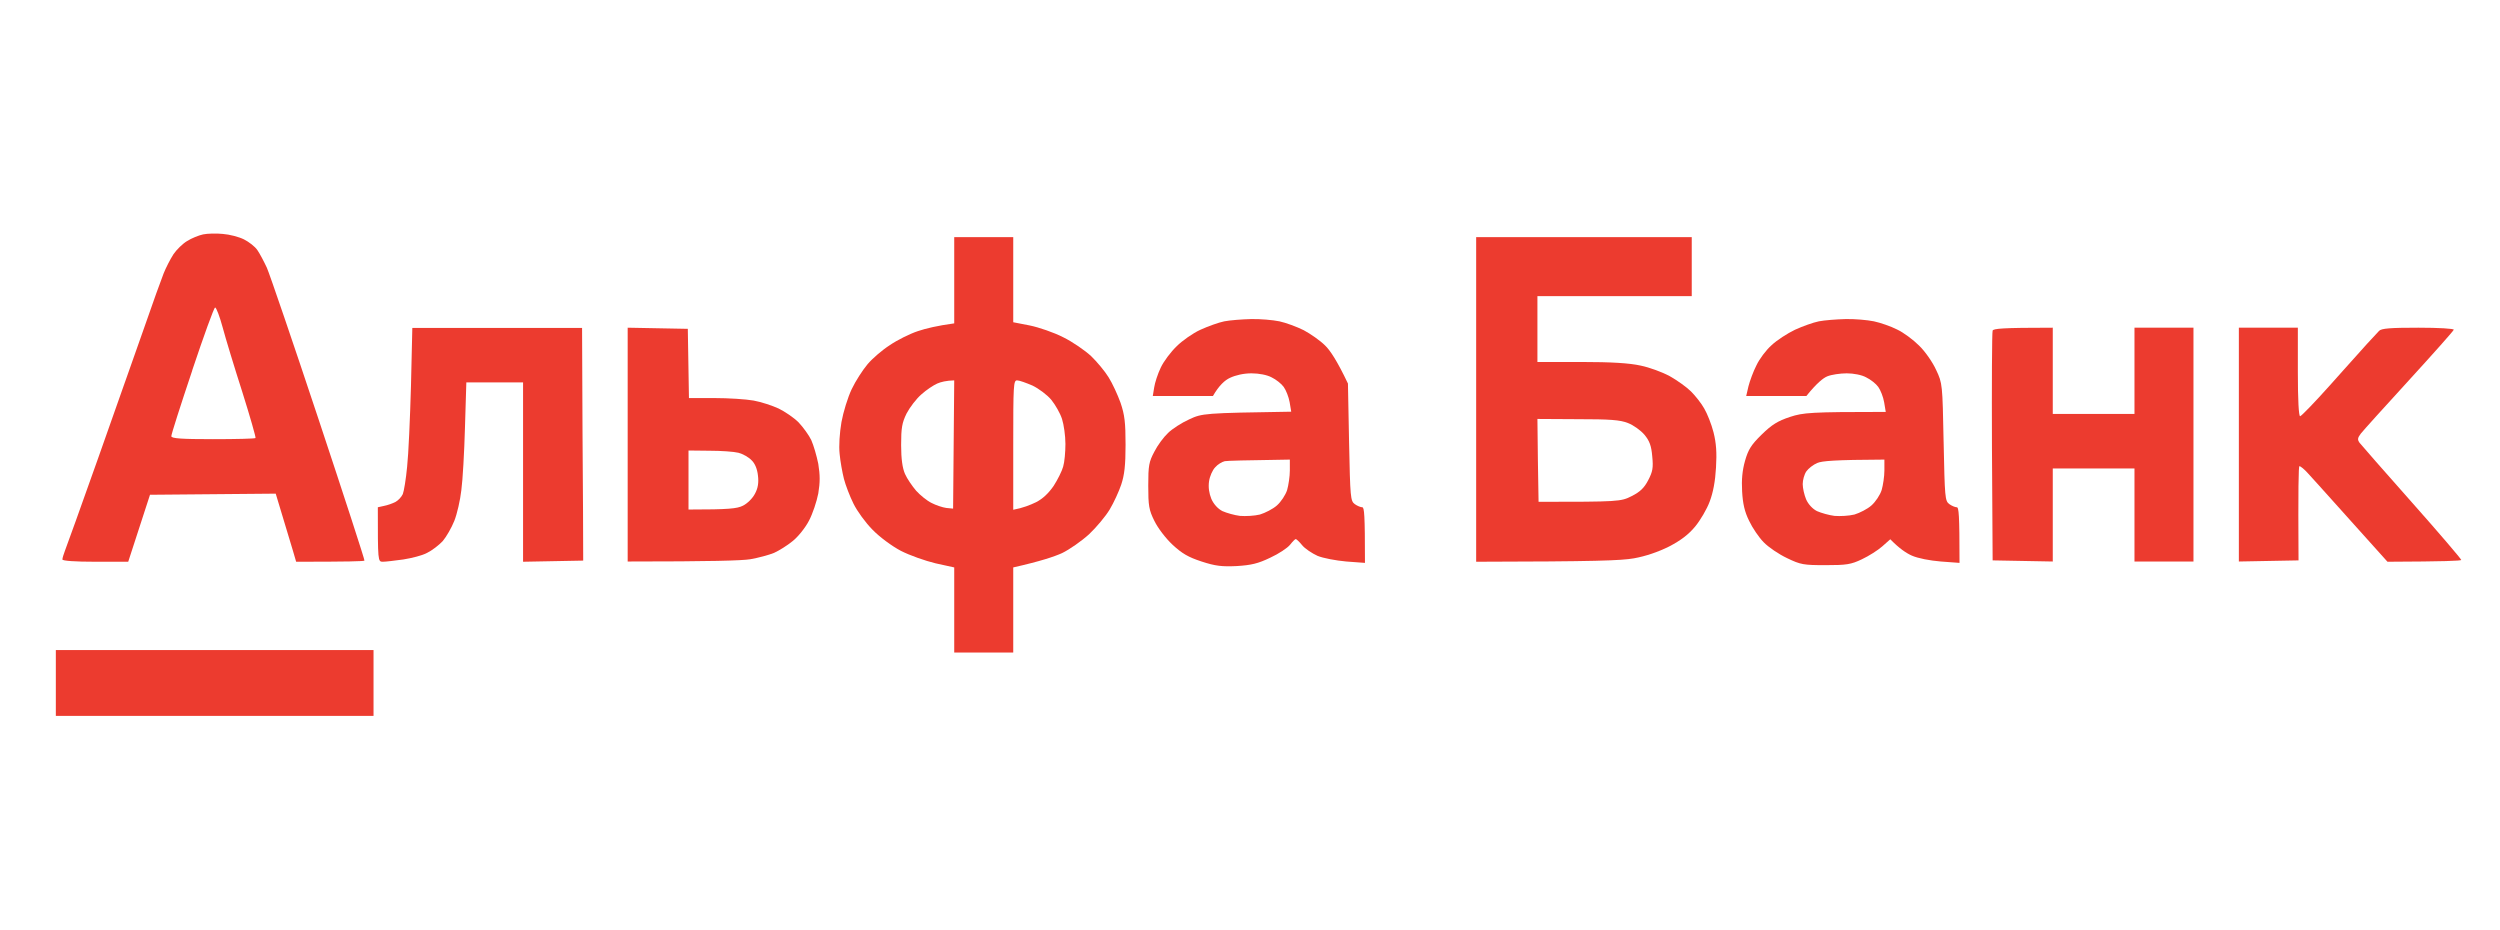
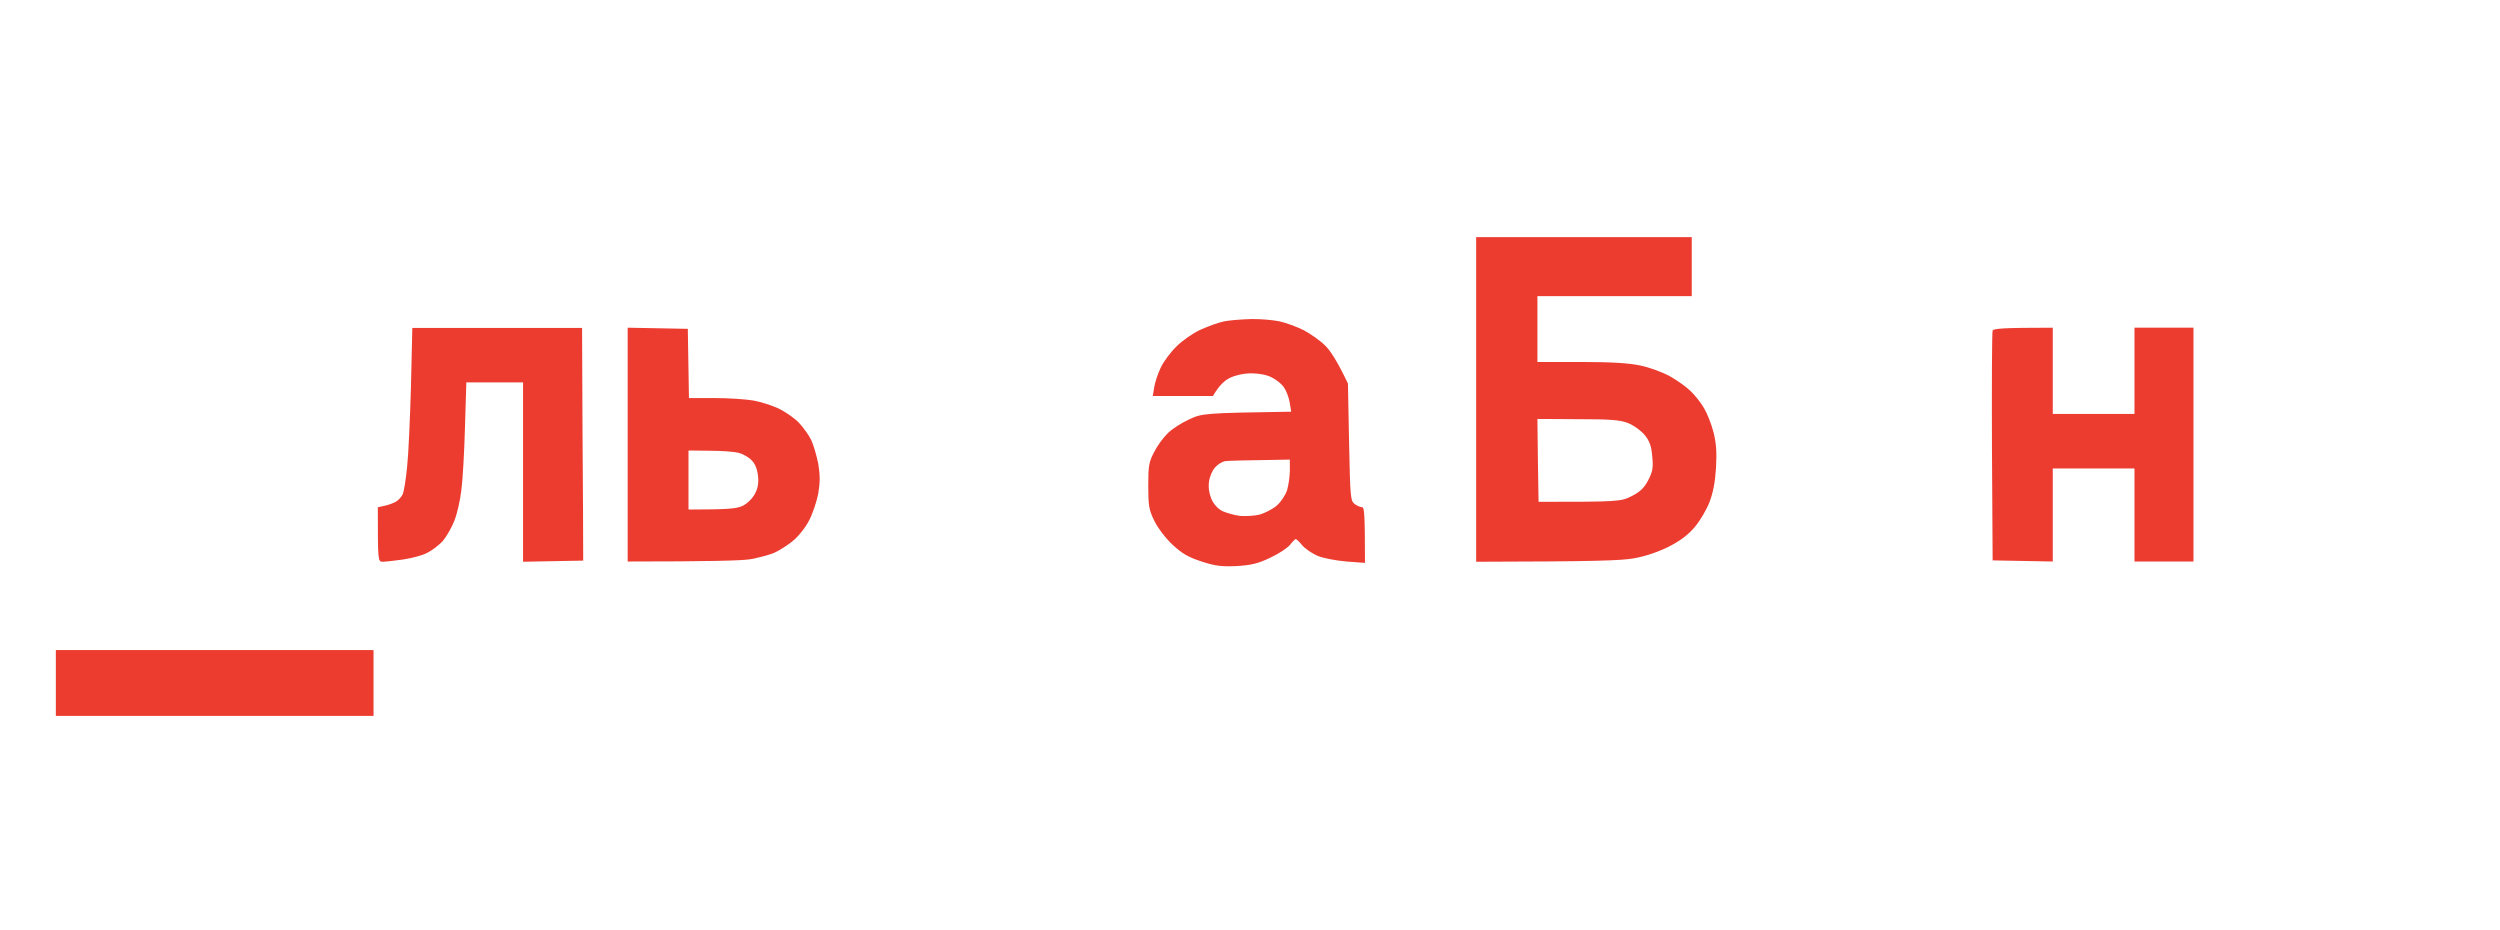
<svg xmlns="http://www.w3.org/2000/svg" width="129" height="48" viewBox="0 0 129 48" fill="none">
-   <path fill-rule="evenodd" clip-rule="evenodd" d="M10.48 12.095C10.258 12.142 9.883 12.294 9.661 12.434C9.438 12.563 9.11 12.88 8.946 13.126C8.782 13.383 8.56 13.817 8.443 14.109C8.326 14.402 7.869 15.667 7.436 16.921C7.221 17.525 6.863 18.543 6.452 19.71L6.451 19.71C6.01 20.963 5.508 22.388 5.059 23.656C4.192 26.105 3.419 28.248 3.349 28.424C3.279 28.611 3.22 28.799 3.22 28.869C3.22 28.939 3.864 28.986 4.918 28.986H6.616L7.74 25.53L14.227 25.472C14.495 26.359 14.688 27.002 14.828 27.465L14.83 27.472L14.83 27.472L14.832 27.48L14.832 27.481L14.835 27.488C14.983 27.982 15.069 28.267 15.117 28.424L15.281 28.986C17.974 28.986 18.782 28.963 18.806 28.927C18.829 28.904 17.763 25.624 16.44 21.642C15.117 17.659 13.911 14.133 13.771 13.817C13.618 13.489 13.408 13.09 13.279 12.903C13.162 12.727 12.845 12.481 12.588 12.352C12.33 12.223 11.838 12.095 11.499 12.071C11.171 12.036 10.703 12.048 10.48 12.095ZM8.841 22.508C8.829 22.438 9.321 20.904 9.918 19.123V19.111C10.515 17.331 11.042 15.867 11.101 15.867C11.159 15.867 11.335 16.323 11.487 16.886C11.64 17.46 12.096 18.959 12.506 20.236C12.904 21.501 13.209 22.567 13.185 22.602C13.162 22.637 12.166 22.661 10.984 22.661C9.356 22.661 8.841 22.625 8.841 22.508Z" fill="#EC3B2F" />
-   <path fill-rule="evenodd" clip-rule="evenodd" d="M49.238 16.686C48.372 16.804 47.786 16.944 47.365 17.085C46.943 17.225 46.287 17.553 45.913 17.811C45.526 18.057 45.011 18.502 44.765 18.795C44.519 19.088 44.145 19.662 43.946 20.084C43.746 20.505 43.512 21.267 43.419 21.782C43.325 22.333 43.278 23.012 43.325 23.422C43.36 23.809 43.465 24.383 43.547 24.71C43.629 25.027 43.852 25.613 44.039 25.987C44.227 26.374 44.672 26.983 45.023 27.334C45.386 27.709 46.018 28.178 46.486 28.424C46.943 28.658 47.739 28.939 48.278 29.068L49.238 29.279V33.672H52.283V29.279C53.688 28.963 54.414 28.717 54.8 28.541C55.187 28.354 55.807 27.92 56.194 27.569C56.568 27.217 57.048 26.643 57.259 26.292C57.47 25.941 57.739 25.355 57.856 25.003C58.02 24.511 58.079 24.019 58.079 22.953C58.079 21.805 58.032 21.407 57.821 20.786C57.669 20.365 57.4 19.779 57.2 19.463C57.013 19.158 56.603 18.666 56.299 18.373C55.983 18.081 55.339 17.635 54.859 17.401C54.379 17.155 53.594 16.886 53.126 16.792L52.283 16.628V12.235H49.238V16.686ZM47.541 20.353C47.798 20.119 48.173 19.873 48.36 19.791C48.547 19.709 48.828 19.638 49.238 19.627L49.18 26.245L48.828 26.21C48.641 26.186 48.29 26.069 48.067 25.952C47.845 25.847 47.482 25.554 47.271 25.32C47.072 25.085 46.803 24.699 46.697 24.453C46.569 24.16 46.498 23.691 46.498 22.965C46.498 22.075 46.545 21.817 46.779 21.337C46.943 21.021 47.283 20.576 47.541 20.353ZM52.283 22.965V26.304C52.786 26.21 53.161 26.058 53.454 25.917C53.805 25.741 54.109 25.448 54.367 25.074C54.578 24.746 54.8 24.301 54.859 24.078C54.929 23.855 54.976 23.328 54.976 22.907C54.976 22.485 54.894 21.911 54.8 21.618C54.707 21.325 54.449 20.88 54.25 20.634C54.039 20.376 53.594 20.048 53.278 19.896C52.95 19.756 52.599 19.627 52.482 19.627C52.294 19.627 52.283 19.861 52.283 22.965Z" fill="#EC3B2F" />
  <path fill-rule="evenodd" clip-rule="evenodd" d="M76.17 28.986V12.235H87.294V15.281H79.331V18.678H81.591C83.148 18.678 84.085 18.736 84.659 18.865C85.116 18.959 85.783 19.205 86.169 19.416C86.544 19.627 87.036 19.978 87.258 20.201C87.481 20.423 87.797 20.822 87.938 21.079C88.09 21.337 88.312 21.887 88.418 22.309C88.558 22.86 88.593 23.363 88.546 24.125C88.507 24.828 88.398 25.413 88.219 25.882C88.078 26.268 87.739 26.843 87.469 27.171C87.13 27.58 86.731 27.885 86.123 28.201C85.561 28.482 84.905 28.705 84.308 28.81C83.64 28.927 82.341 28.974 76.17 28.986ZM79.39 25.894L79.355 23.75L79.331 21.618L81.404 21.63C83.067 21.63 83.594 21.665 84.003 21.829C84.284 21.934 84.671 22.215 84.858 22.438C85.116 22.754 85.21 23 85.256 23.551C85.315 24.137 85.28 24.336 85.046 24.781C84.847 25.167 84.636 25.378 84.191 25.601C83.64 25.882 83.523 25.894 79.39 25.894Z" fill="#EC3B2F" />
  <path fill-rule="evenodd" clip-rule="evenodd" d="M63.172 16.581C62.88 16.64 62.329 16.839 61.943 17.015C61.556 17.19 61.006 17.577 60.713 17.87C60.421 18.151 60.046 18.643 59.894 18.971C59.742 19.287 59.589 19.756 59.554 20.002L59.484 20.435H62.587C62.903 19.884 63.207 19.615 63.465 19.498C63.758 19.357 64.179 19.264 64.577 19.264C64.964 19.264 65.385 19.346 65.62 19.474C65.842 19.58 66.123 19.802 66.24 19.966C66.357 20.13 66.498 20.482 66.545 20.751L66.627 21.243C62.118 21.314 62.036 21.325 61.357 21.642C60.971 21.817 60.479 22.134 60.268 22.344C60.046 22.555 59.73 22.977 59.566 23.305C59.285 23.832 59.25 24.019 59.25 25.062C59.25 26.093 59.285 26.315 59.566 26.878C59.742 27.241 60.14 27.768 60.503 28.108C60.994 28.564 61.322 28.752 62.001 28.974C62.716 29.209 63.055 29.244 63.816 29.209C64.566 29.162 64.917 29.08 65.549 28.775C65.983 28.576 66.439 28.272 66.568 28.108C66.697 27.944 66.826 27.815 66.861 27.815C66.896 27.815 67.048 27.955 67.189 28.131C67.341 28.318 67.704 28.553 67.985 28.682C68.266 28.799 68.933 28.927 69.472 28.974L70.432 29.045C70.432 26.538 70.397 26.175 70.292 26.175C70.21 26.175 70.034 26.105 69.905 26.011C69.683 25.847 69.671 25.671 69.612 22.813L69.554 19.791C68.992 18.608 68.629 18.069 68.371 17.823C68.125 17.577 67.622 17.225 67.271 17.038C66.919 16.862 66.346 16.651 66.018 16.581C65.678 16.511 65.011 16.452 64.554 16.464C64.086 16.476 63.465 16.523 63.172 16.581ZM62.704 24.113C62.833 23.961 63.055 23.832 63.196 23.797C63.336 23.773 64.156 23.75 66.556 23.715V24.277C66.556 24.582 66.486 25.038 66.416 25.285C66.334 25.542 66.1 25.894 65.889 26.081C65.678 26.268 65.28 26.468 65.011 26.55C64.73 26.62 64.273 26.643 63.98 26.62C63.699 26.585 63.289 26.468 63.079 26.374C62.845 26.257 62.622 26.011 62.505 25.741C62.388 25.448 62.341 25.144 62.388 24.828C62.423 24.582 62.564 24.254 62.704 24.113Z" fill="#EC3B2F" />
-   <path fill-rule="evenodd" clip-rule="evenodd" d="M92.621 17.015C93.008 16.839 93.558 16.64 93.851 16.581C94.144 16.523 94.764 16.476 95.233 16.464C95.689 16.452 96.357 16.511 96.696 16.581C97.024 16.651 97.574 16.839 97.891 17.003C98.218 17.155 98.722 17.53 99.026 17.834C99.343 18.139 99.729 18.701 99.904 19.088C100.231 19.777 100.232 19.826 100.29 22.787L100.291 22.813C100.35 25.671 100.361 25.847 100.584 26.011C100.713 26.105 100.888 26.175 100.97 26.175C101.075 26.175 101.111 26.538 101.111 29.045L100.15 28.974C99.577 28.927 98.968 28.81 98.652 28.67C98.359 28.541 97.996 28.295 97.539 27.826L97.129 28.19C96.907 28.389 96.427 28.693 96.076 28.857C95.513 29.127 95.279 29.162 94.202 29.162C93.066 29.162 92.914 29.138 92.212 28.799C91.79 28.6 91.251 28.236 91.005 27.979C90.76 27.733 90.42 27.229 90.256 26.878C90.022 26.409 89.928 25.987 89.893 25.355C89.858 24.746 89.905 24.265 90.045 23.773C90.209 23.199 90.361 22.953 90.9 22.426C91.427 21.911 91.731 21.724 92.364 21.513C93.055 21.29 93.394 21.255 97.305 21.255L97.223 20.763C97.176 20.482 97.036 20.13 96.919 19.966C96.802 19.802 96.521 19.58 96.298 19.474C96.076 19.346 95.642 19.264 95.291 19.264C94.951 19.264 94.495 19.334 94.296 19.416C94.085 19.498 93.745 19.767 93.207 20.435H90.104L90.221 19.931C90.291 19.662 90.467 19.17 90.631 18.854C90.783 18.526 91.134 18.057 91.415 17.811C91.685 17.553 92.235 17.202 92.621 17.015ZM93.769 23.891C93.57 23.973 93.312 24.172 93.207 24.324C93.102 24.476 93.02 24.769 93.02 24.98C93.02 25.191 93.102 25.542 93.195 25.765C93.301 26.011 93.523 26.257 93.757 26.374C93.968 26.468 94.378 26.585 94.659 26.62C94.952 26.643 95.408 26.62 95.689 26.55C95.959 26.468 96.357 26.268 96.567 26.081C96.778 25.894 97.013 25.542 97.094 25.285C97.165 25.038 97.235 24.582 97.235 24.277V23.715C94.647 23.727 94.015 23.785 93.769 23.891Z" fill="#EC3B2F" />
  <path d="M21.206 19.931C21.159 21.595 21.077 23.469 21.007 24.09C20.948 24.722 20.843 25.355 20.785 25.495C20.714 25.648 20.55 25.823 20.398 25.905C20.258 25.976 20 26.069 19.813 26.105L19.496 26.175C19.496 28.963 19.496 28.986 19.754 28.986C19.906 28.986 20.375 28.927 20.808 28.869C21.253 28.799 21.803 28.658 22.037 28.529C22.283 28.412 22.646 28.131 22.845 27.92C23.033 27.698 23.302 27.229 23.442 26.878C23.583 26.526 23.747 25.812 23.805 25.296C23.876 24.781 23.958 23.317 23.993 22.04L24.063 19.732H26.99V28.986L30.093 28.927C30.093 27.979 30.082 25.273 30.058 22.309L30.035 16.921H21.276L21.206 19.931Z" fill="#EC3B2F" />
  <path fill-rule="evenodd" clip-rule="evenodd" d="M32.388 28.974V16.909L35.491 16.968L35.55 20.54H36.861C37.587 20.54 38.501 20.599 38.887 20.669C39.273 20.739 39.847 20.927 40.175 21.079C40.491 21.232 40.96 21.548 41.206 21.794C41.44 22.04 41.744 22.462 41.861 22.707C41.978 22.965 42.142 23.527 42.224 23.937C42.318 24.523 42.318 24.886 42.224 25.46C42.142 25.882 41.931 26.515 41.744 26.866C41.557 27.229 41.182 27.698 40.901 27.92C40.632 28.143 40.199 28.412 39.941 28.529C39.683 28.635 39.121 28.787 38.712 28.857C38.29 28.927 36.697 28.974 32.388 28.974ZM35.527 26.292C37.634 26.292 38.032 26.245 38.337 26.093C38.571 25.976 38.84 25.706 38.958 25.472C39.11 25.191 39.157 24.91 39.11 24.535C39.075 24.207 38.958 23.914 38.782 23.75C38.641 23.598 38.337 23.422 38.103 23.363C37.88 23.305 37.213 23.258 36.616 23.258L35.527 23.246V26.292Z" fill="#EC3B2F" />
  <path d="M102.82 17.061C102.785 17.143 102.773 19.837 102.785 23.059L102.82 28.916L105.923 28.974V24.172H110.139V28.974H113.183V16.909H110.139V21.36H105.923V16.909C103.289 16.909 102.855 16.956 102.82 17.061Z" fill="#EC3B2F" />
-   <path d="M115.525 28.974V16.909H118.569V19.193C118.569 20.646 118.616 21.477 118.686 21.477C118.745 21.477 119.447 20.751 120.232 19.873C120.474 19.602 120.722 19.324 120.957 19.061L120.963 19.054L120.965 19.052L120.966 19.051L120.97 19.047C121.501 18.452 121.963 17.935 122.141 17.741C122.398 17.46 122.679 17.155 122.761 17.073C122.878 16.944 123.358 16.909 124.787 16.909C125.829 16.909 126.637 16.956 126.614 17.015C126.602 17.073 125.56 18.244 124.307 19.615C123.054 20.985 121.93 22.227 121.813 22.38C121.649 22.602 121.637 22.684 121.754 22.848C121.836 22.953 123.054 24.347 124.459 25.929C125.864 27.51 127 28.846 127 28.892C127 28.939 126.145 28.974 123.194 28.986L121.321 26.901C121.093 26.648 120.867 26.396 120.652 26.155L120.65 26.153L120.649 26.152C119.888 25.304 119.251 24.593 119.096 24.429C118.909 24.218 118.71 24.055 118.651 24.055C118.604 24.055 118.581 25.156 118.604 28.916L115.525 28.974Z" fill="#EC3B2F" />
  <path d="M2.881 36.94H19.274V33.543H2.881V36.94Z" fill="#EC3B2F" />
</svg>